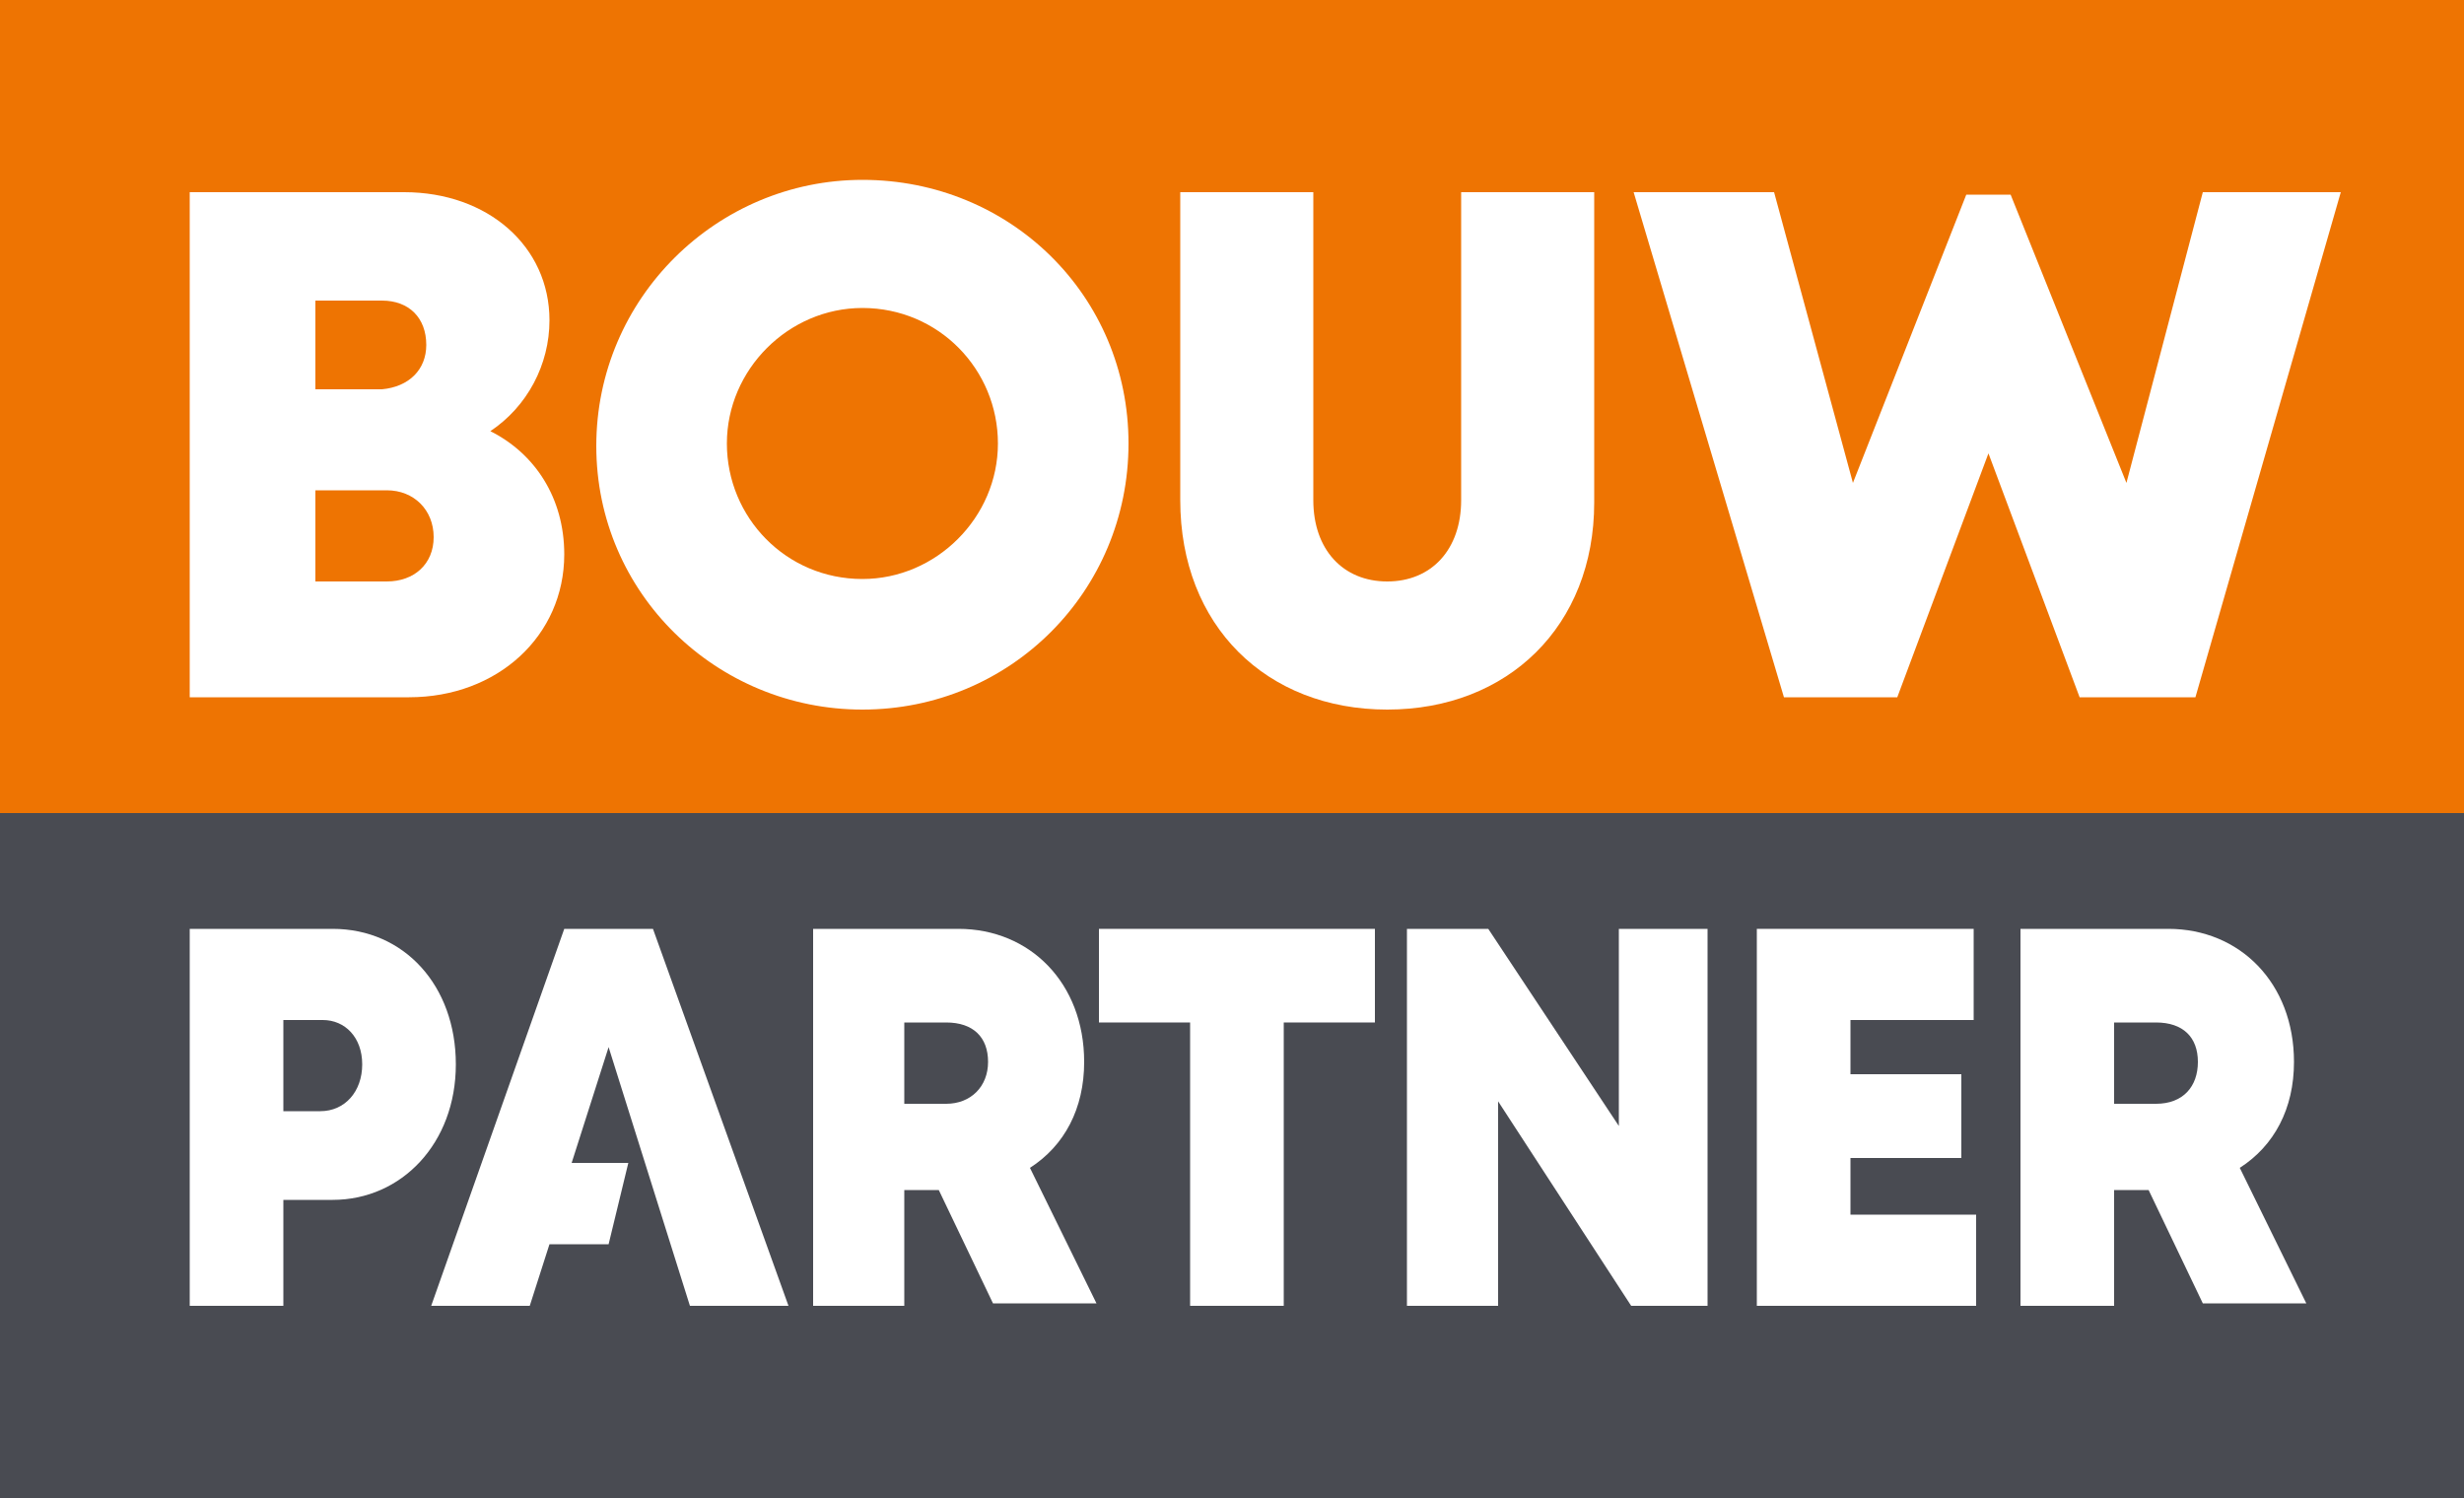
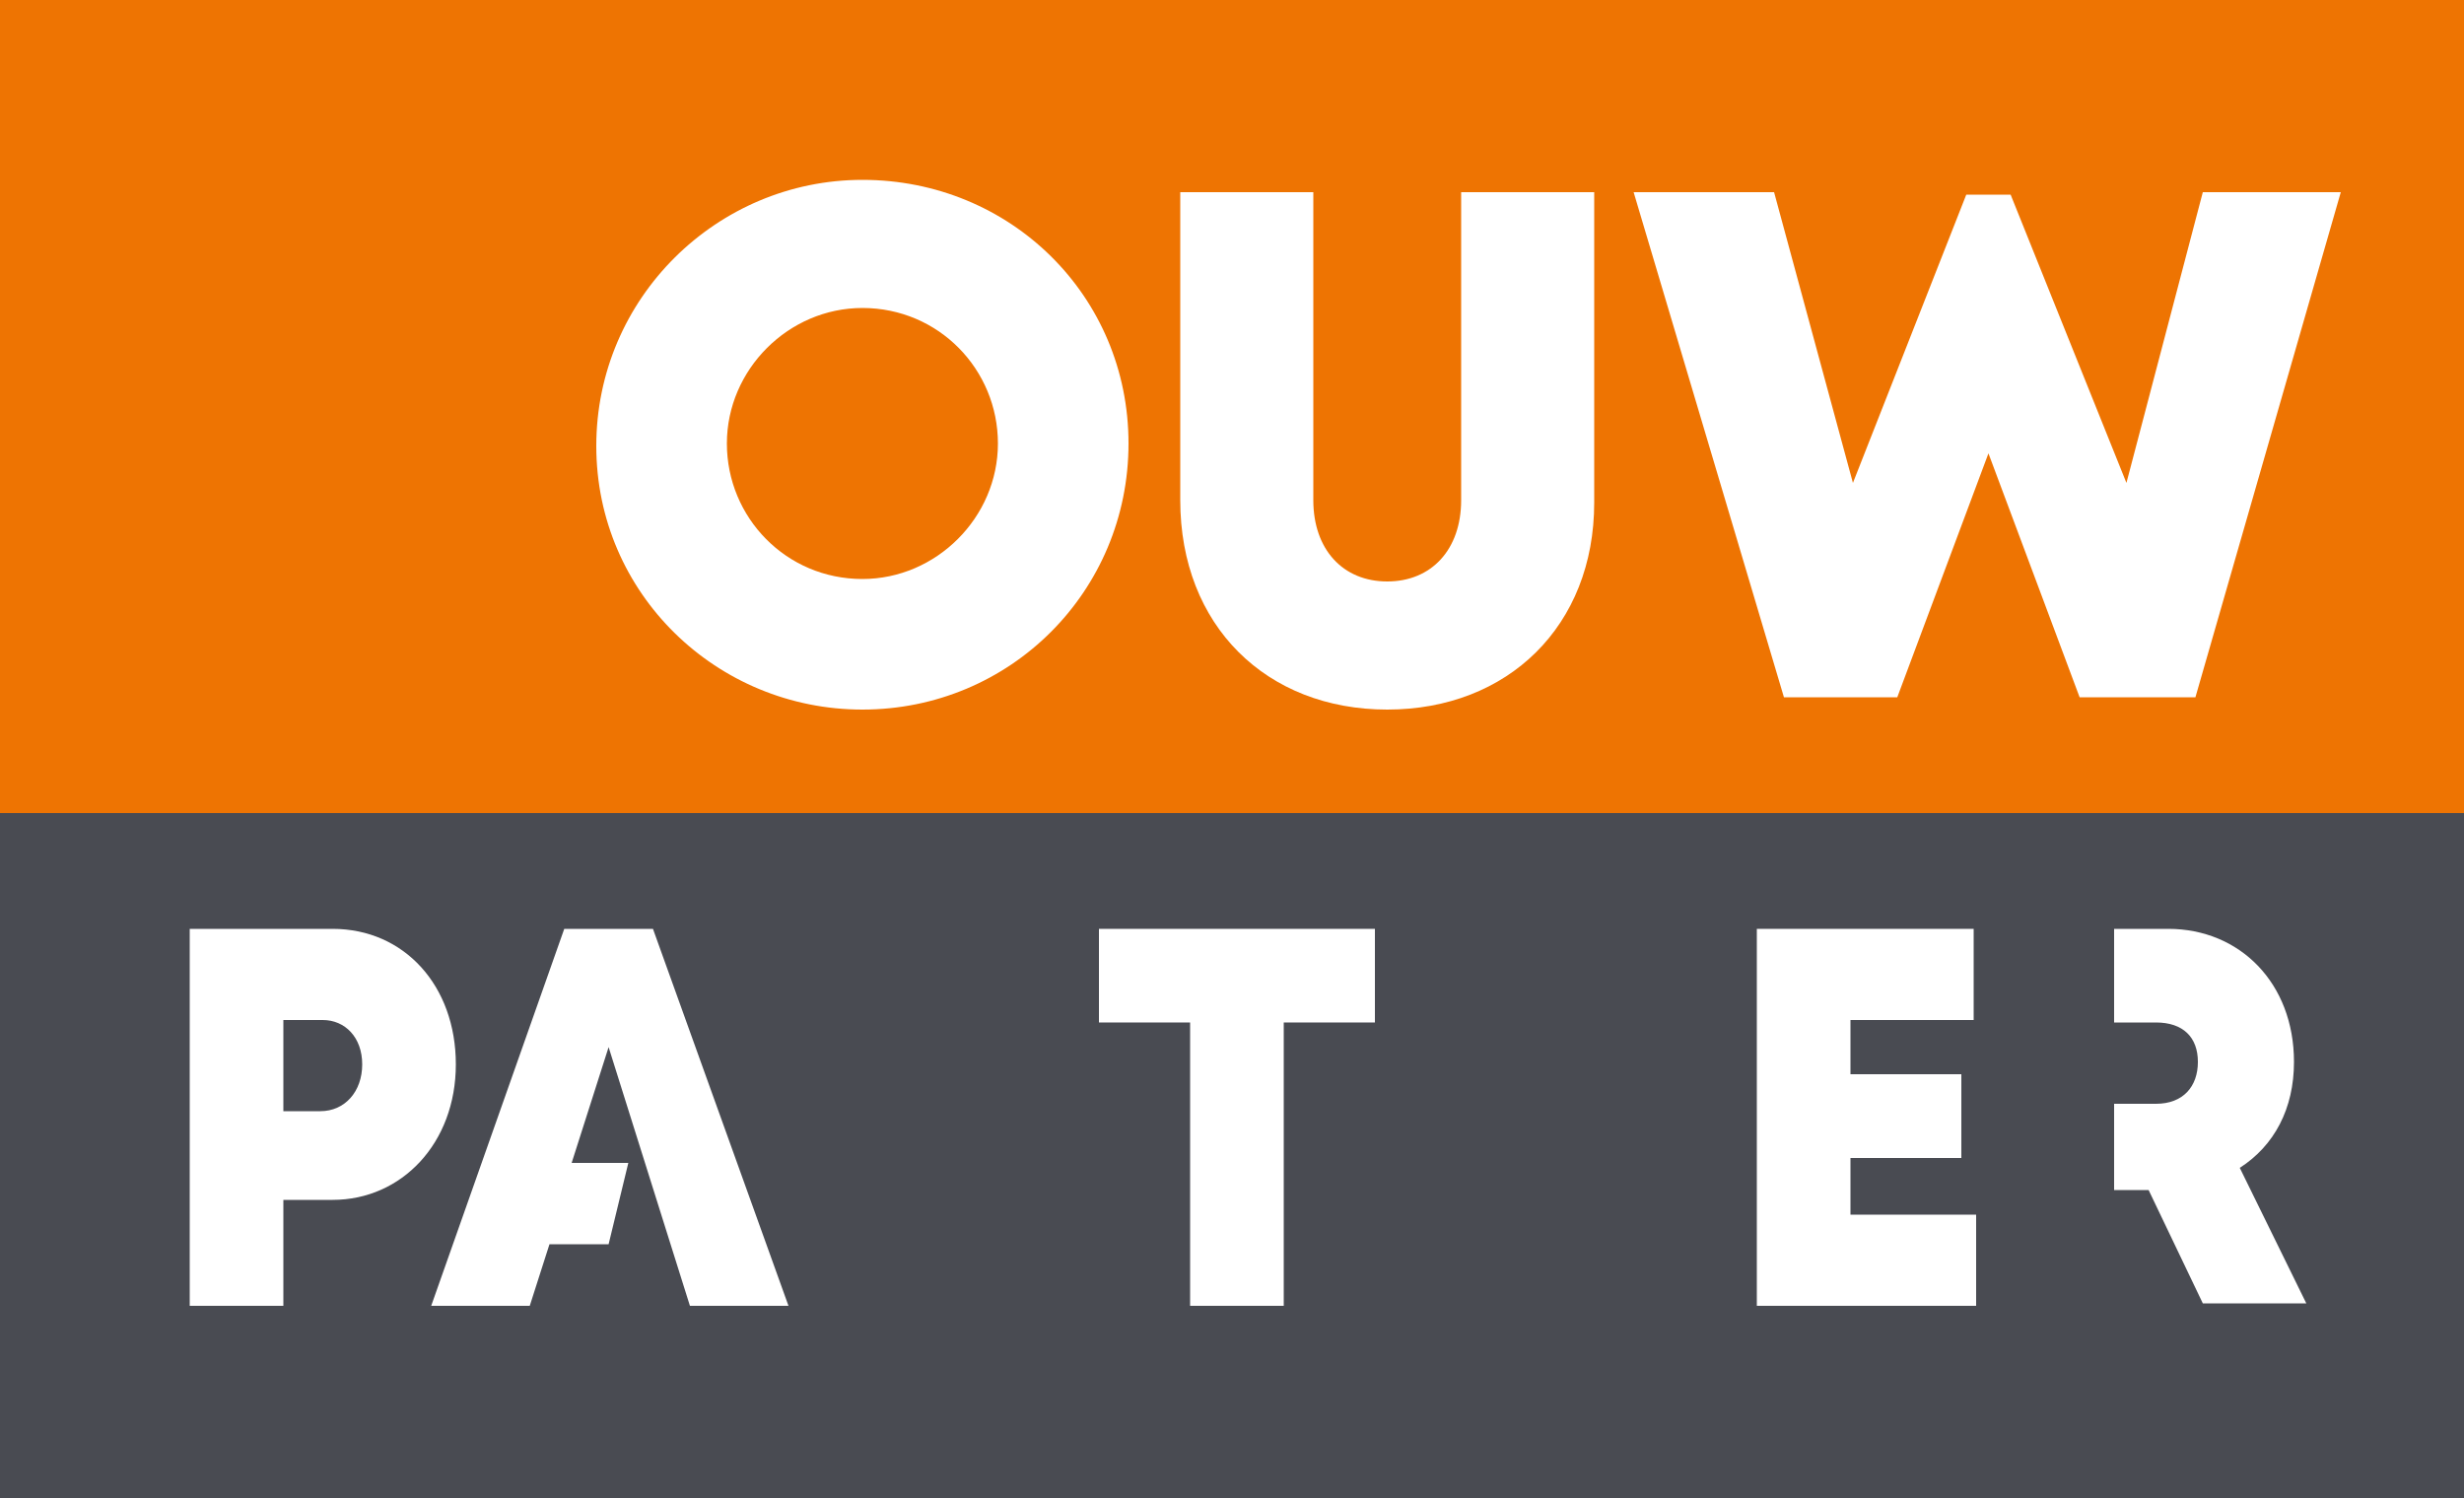
<svg xmlns="http://www.w3.org/2000/svg" version="1.1" id="Laag_1" x="0px" y="0px" viewBox="0 0 100 60.8" style="enable-background:new 0 0 100 60.8;" xml:space="preserve">
  <rect x="0" y="0" width="100" height="60.8" fill="#333333" stroke="none" />
  <style type="text/css">
	.st0{fill:#494B52;}
	.st1{fill:#EE7402;}
	.st2{fill:#FFFFFF;}
	.st3{fill:none;}
</style>
  <rect y="33" class="st0" width="100" height="27.8" />
  <rect y="0" class="st1" width="100" height="33" />
-   <path class="st2" d="M19.9,17.5c1.8,0.9,3,2.7,3,5c0,3.3-2.7,5.8-6.3,5.8H7.7V7.8h8.7c3.4,0,5.9,2.2,5.9,5.2  C22.3,14.8,21.4,16.5,19.9,17.5L19.9,17.5z M17.6,21.8c0-1.1-0.8-1.9-1.9-1.9h-2.9v3.7h2.9C16.8,23.6,17.6,22.9,17.6,21.8 M17.3,14  c0-1.1-0.7-1.8-1.8-1.8h-2.7v3.6h2.7C16.6,15.7,17.3,15,17.3,14L17.3,14z" />
  <path class="st2" d="M47.9,20.3V7.8h5.4v12.5c0,2,1.2,3.3,3,3.3s3-1.3,3-3.3V7.8h5.4v12.6c0,5-3.5,8.4-8.4,8.4S47.9,25.4,47.9,20.3" />
  <polygon class="st2" points="95,7.8 89.1,28.3 84.4,28.3 80.7,18.4 77,28.3 72.4,28.3 66.3,7.8 72,7.8 75.2,19.6 79.8,7.9 81.6,7.9   86.3,19.6 89.4,7.8 " />
  <path class="st2" d="M35,12.5c3.1,0,5.5,2.5,5.5,5.5s-2.5,5.5-5.5,5.5c-3.1,0-5.5-2.5-5.5-5.5c0,0,0,0,0,0C29.5,15,32,12.5,35,12.5   M35,7.3c-5.9,0-10.8,4.8-10.8,10.8S29.1,28.8,35,28.8C41,28.8,45.8,24,45.8,18S41,7.3,35,7.3L35,7.3" />
  <path class="st2" d="M18.5,43.2c0,3.2-2.2,5.5-5,5.5h-2V53H7.7V37.7h5.8C16.4,37.7,18.5,40,18.5,43.2 M14.7,43.2  c0-1.1-0.7-1.8-1.6-1.8h-1.6v3.7H13C14,45.1,14.7,44.3,14.7,43.2" />
-   <path class="st2" d="M38.1,48.3h-1.4V53H33V37.7h5.9c2.9,0,5.1,2.2,5.1,5.4c0,1.9-0.8,3.4-2.2,4.3l2.7,5.5h-4.2L38.1,48.3z   M36.7,44.8h1.7c1,0,1.7-0.7,1.7-1.7c0-1-0.6-1.6-1.7-1.6h-1.7V44.8z" />
  <polygon class="st2" points="55.8,41.5 52.1,41.5 52.1,53 48.3,53 48.3,41.5 44.6,41.5 44.6,37.7 55.8,37.7 " />
-   <polygon class="st2" points="69.3,37.7 69.3,53 66.2,53 60.8,44.7 60.8,53 57.1,53 57.1,37.7 60.4,37.7 65.7,45.7 65.7,37.7 " />
  <polygon class="st2" points="80.2,49.3 80.2,53 71.3,53 71.3,37.7 80.1,37.7 80.1,41.4 75.1,41.4 75.1,43.6 79.6,43.6 79.6,47   75.1,47 75.1,49.3 " />
-   <path class="st2" d="M87.2,48.3h-1.4V53h-3.8V37.7H88c2.9,0,5.1,2.2,5.1,5.4c0,1.9-0.8,3.4-2.2,4.3l2.7,5.5h-4.2L87.2,48.3z   M85.8,44.8h1.7c1.1,0,1.7-0.7,1.7-1.7c0-1-0.6-1.6-1.7-1.6h-1.7V44.8z" />
+   <path class="st2" d="M87.2,48.3h-1.4V53V37.7H88c2.9,0,5.1,2.2,5.1,5.4c0,1.9-0.8,3.4-2.2,4.3l2.7,5.5h-4.2L87.2,48.3z   M85.8,44.8h1.7c1.1,0,1.7-0.7,1.7-1.7c0-1-0.6-1.6-1.7-1.6h-1.7V44.8z" />
  <line class="st3" x1="24.7" y1="42.5" x2="23.2" y2="47.2" />
  <polygon class="st2" points="23.2,47.2 24.7,42.5 28,53 32,53 26.5,37.7 22.9,37.7 17.5,53 21.5,53 22.3,50.5 24.7,50.5 25.5,47.2   " />
  <polygon class="st2" points="25.9,46.4 25.9,46.4 25.9,46.4 " />
</svg>